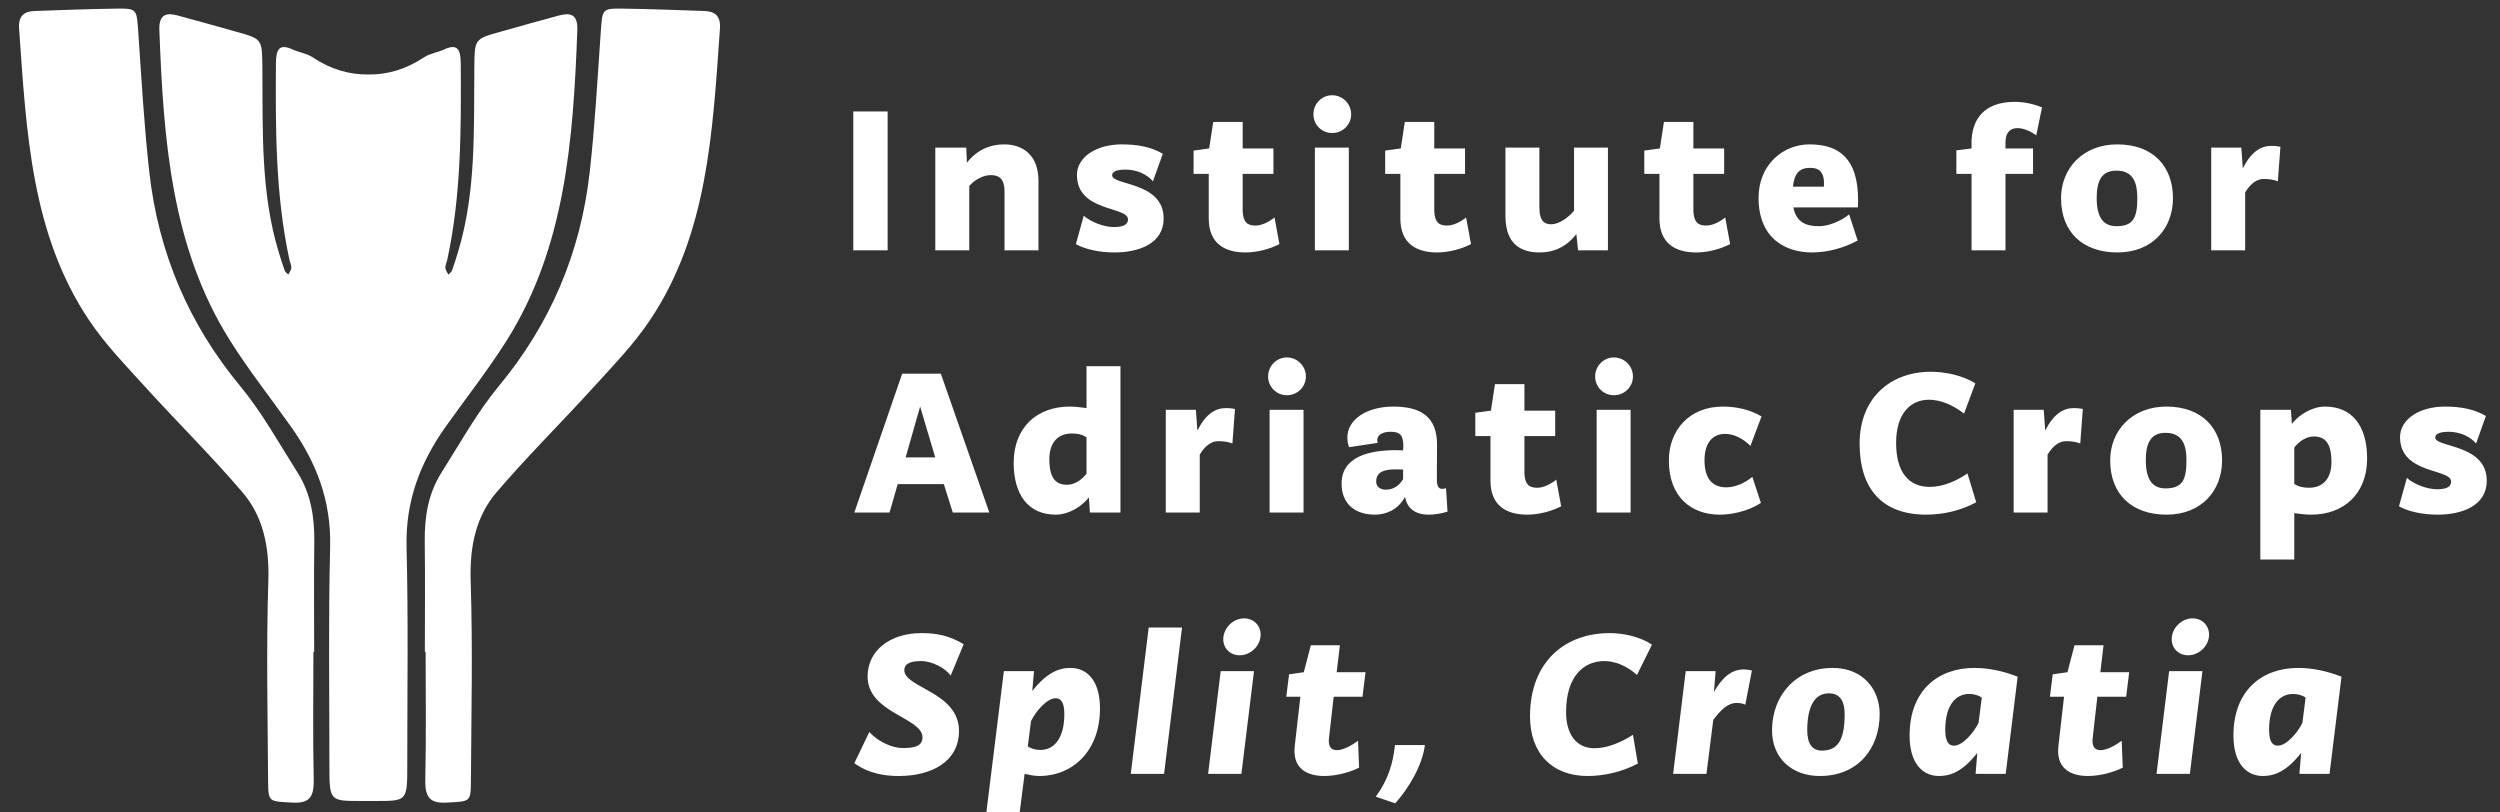
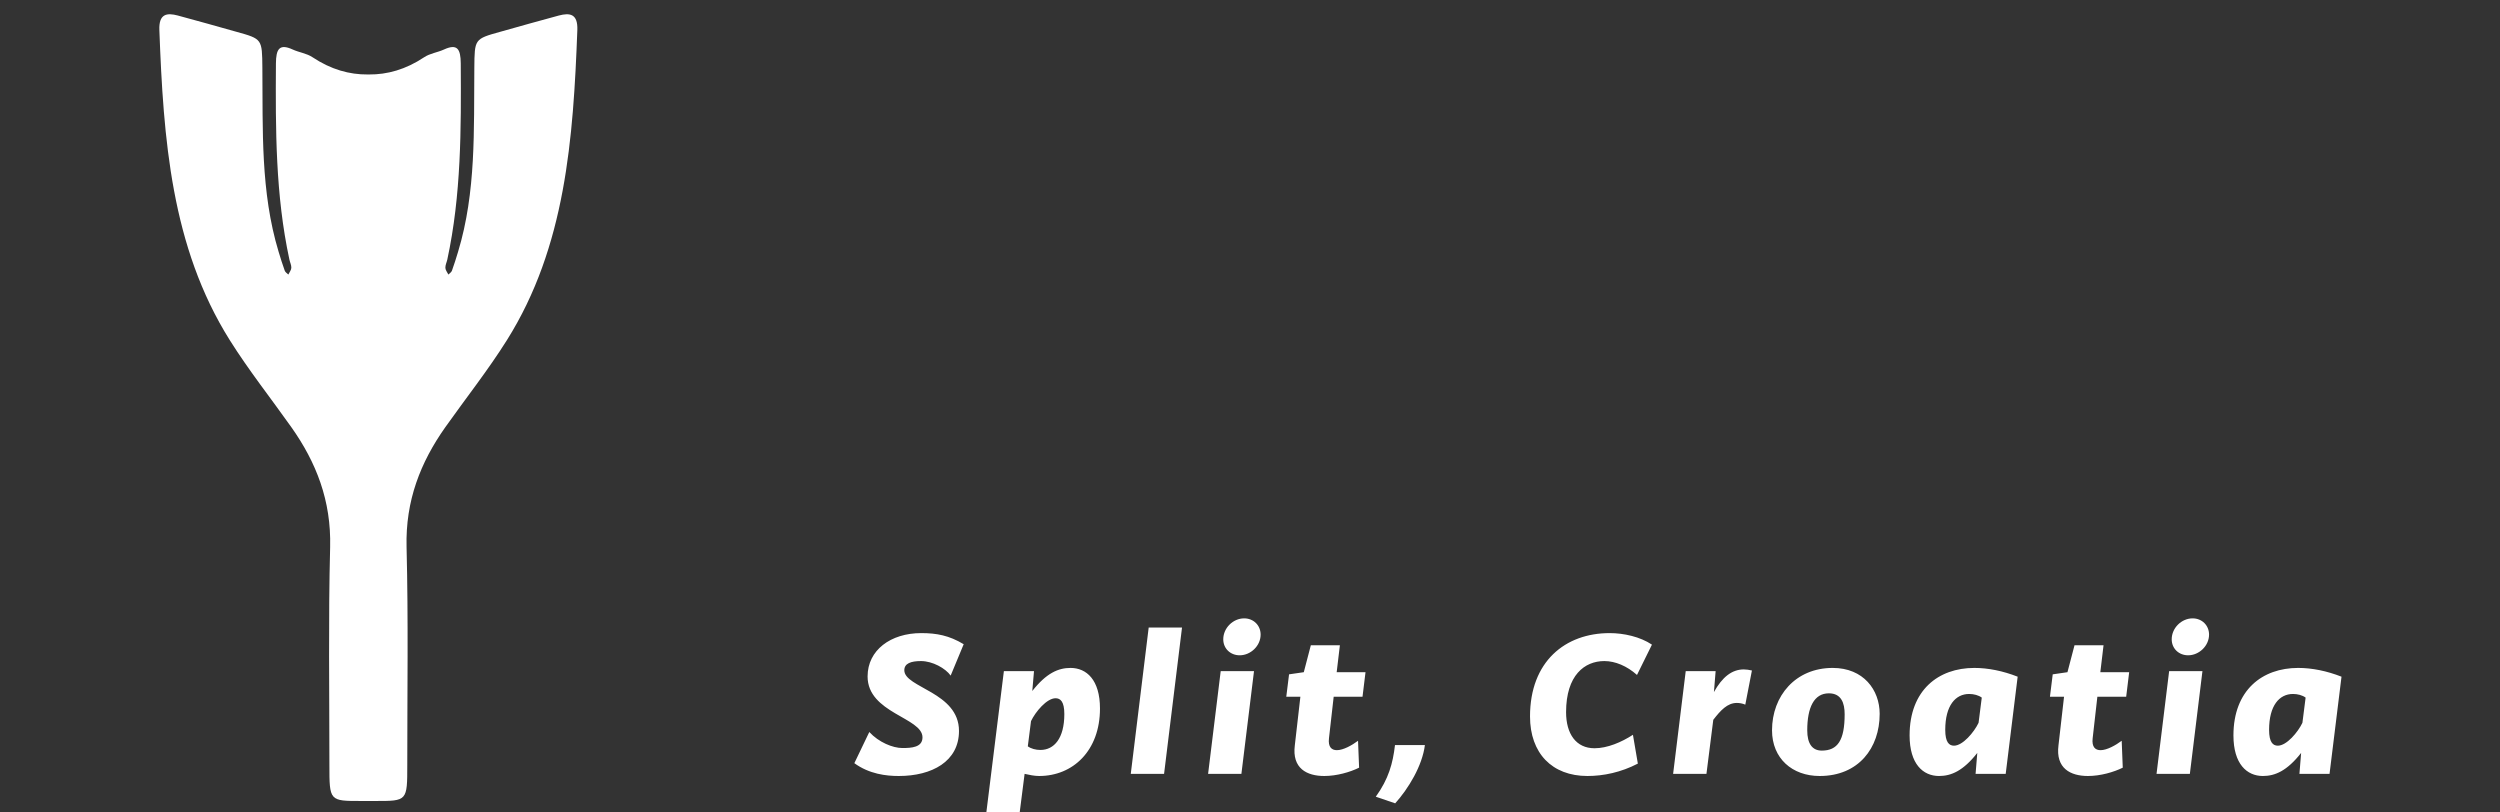
<svg xmlns="http://www.w3.org/2000/svg" width="100%" height="100%" viewBox="0 0 200 65" version="1.1" xml:space="preserve" style="fill-rule:evenodd;clip-rule:evenodd;stroke-linejoin:round;stroke-miterlimit:2;">
  <rect x="0" y="0" width="200" height="65" fill="#333333" stroke="none" />
  <g transform="matrix(0.467,0,0,0.467,28.889,1.015)">
    <path d="M0,135.04C-5.416,135.044 -5.432,135.044 -5.432,128.876C-5.428,116.43 -5.623,103.98 -5.306,91.542C-5.107,83.597 -7.681,77.038 -11.958,70.996C-15.475,66.028 -19.257,61.258 -22.505,56.086C-32.556,40.074 -33.862,21.59 -34.561,2.968C-34.667,0.159 -33.256,-0.004 -31.406,0.484C-28.043,1.374 -24.701,2.346 -21.346,3.277C-16.931,4.505 -16.963,4.501 -16.915,9.445C-16.821,20.037 -17.244,30.686 -14.133,40.957C-13.804,42.047 -13.467,43.136 -13.08,44.201C-12.983,44.47 -12.678,44.645 -12.47,44.86C-12.287,44.478 -11.974,44.104 -11.954,43.714C-11.934,43.242 -12.186,42.766 -12.287,42.282C-14.674,31.223 -14.666,19.968 -14.593,8.701C-14.577,6.221 -14.003,5.257 -11.722,6.306C-10.616,6.815 -9.336,6.957 -8.331,7.628C-5.148,9.746 -2.005,10.608 1.134,10.584L1.342,10.584C4.481,10.608 7.628,9.746 10.807,7.628C11.816,6.957 13.097,6.815 14.198,6.306C16.484,5.257 17.053,6.221 17.069,8.701C17.142,19.968 17.154,31.223 14.768,42.282C14.662,42.766 14.414,43.242 14.434,43.714C14.451,44.104 14.764,44.478 14.947,44.86C15.158,44.645 15.459,44.47 15.557,44.201C15.947,43.136 16.28,42.047 16.61,40.957C19.724,30.686 19.297,20.037 19.395,9.445C19.44,4.501 19.411,4.505 23.823,3.277C27.177,2.346 30.523,1.374 33.882,0.484C35.736,-0.004 37.143,0.159 37.041,2.968C36.342,21.59 35.037,40.074 24.982,56.086C21.733,61.258 17.951,66.028 14.434,70.996C10.161,77.038 7.587,83.597 7.786,91.542C8.099,103.98 7.904,116.43 7.908,128.876C7.912,135.044 7.896,135.044 2.48,135.04L0,135.04Z" style="fill:white;fill-rule:nonzero;" />
  </g>
  <g transform="matrix(0.467,0,0,0.467,33.989,12.801)">
-     <path d="M0,84.263C0,77.961 0.057,71.654 -0.02,65.352C-0.073,61.103 0.602,57.078 2.834,53.565C6.018,48.539 8.941,43.229 12.67,38.728C21.399,28.193 26.689,16.027 28.251,1.971C29.129,-5.909 29.576,-13.846 30.121,-21.766C30.406,-25.877 30.316,-25.97 33.866,-25.934C38.546,-25.877 43.222,-25.686 47.902,-25.527C49.67,-25.47 50.707,-24.69 50.549,-22.478C49.296,-4.974 48.516,12.714 38.46,27.587C35.704,31.665 32.264,35.211 28.982,38.825C23.453,44.916 17.614,50.674 12.263,56.939C8.742,61.062 7.66,66.238 7.847,72.089C8.217,83.519 7.961,94.969 7.888,106.415C7.864,110.054 7.746,109.85 3.72,110.078C0.911,110.233 0.008,109.228 0.073,106.158C0.24,98.864 0.13,91.561 0.13,84.263L0,84.263Z" style="fill:white;fill-rule:nonzero;" />
-   </g>
+     </g>
  <g transform="matrix(0.467,0,0,0.467,25.073,12.801)">
-     <path d="M0,84.263C0,91.561 -0.11,98.864 0.053,106.158C0.122,109.228 -0.785,110.233 -3.594,110.078C-7.616,109.85 -7.738,110.054 -7.762,106.415C-7.835,94.969 -8.087,83.519 -7.721,72.089C-7.534,66.238 -8.616,61.062 -12.137,56.939C-17.488,50.674 -23.327,44.916 -28.856,38.825C-32.138,35.211 -35.578,31.665 -38.334,27.587C-48.385,12.714 -49.17,-4.974 -50.418,-22.478C-50.577,-24.69 -49.544,-25.47 -47.771,-25.527C-43.096,-25.686 -38.416,-25.877 -33.74,-25.934C-30.186,-25.97 -30.275,-25.877 -29.995,-21.766C-29.446,-13.846 -29.003,-5.909 -28.125,1.971C-26.559,16.027 -21.269,28.193 -12.54,38.728C-8.815,43.229 -5.888,48.539 -2.704,53.565C-0.476,57.078 0.199,61.103 0.15,65.352C0.069,71.654 0.126,77.961 0.126,84.263L0,84.263ZM-14.211,47.62L-14.361,47.437L-14.475,47.291L-14.349,47.372L-14.211,47.62Z" style="fill:white;fill-rule:nonzero;" />
-   </g>
+     </g>
  <g transform="matrix(0.467,0,0,0.467,-26.537,-69.603)">
-     <path d="M202.996,191.923L208.884,191.923L208.884,168.141L202.996,168.141L202.996,191.923ZM222.863,180.908C223.778,179.847 225.241,179.042 226.522,179.042C227.807,179.042 228.905,179.481 228.905,181.896L228.905,191.923L234.719,191.923L234.719,180.03C234.719,175.533 231.975,173.776 228.832,173.776C226.559,173.776 224.253,174.618 222.46,176.919L222.35,174.325L217.048,174.325L217.048,191.923L222.863,191.923L222.863,180.908ZM250.056,186.621C250.056,187.718 248.881,187.938 247.6,187.938C245.954,187.938 243.721,187.096 242.477,185.999L241.127,190.862C242.733,191.776 245.258,192.289 247.747,192.289C251.955,192.289 256.163,190.752 256.163,186.474C256.163,180.139 247.344,180.835 247.344,179.078C247.344,178.273 248.625,178.09 249.576,178.09C251.626,178.09 253.346,178.932 254.334,180.103L256.017,175.386C254.151,174.288 251.918,173.776 248.991,173.776C244.6,173.776 241.31,175.972 241.31,179.005C241.31,185.413 250.056,184.352 250.056,186.621M269.703,178.822L274.973,178.822L274.973,174.471L269.703,174.471L269.703,169.934L264.657,169.934L263.962,174.471L261.29,174.837L261.29,178.822L263.889,178.822L263.889,186.474C263.889,190.752 266.629,192.289 270.179,192.289C272.191,192.289 274.351,191.703 275.997,190.862L275.156,186.291C274.277,187.023 272.997,187.682 271.899,187.682C270.435,187.682 269.813,187.06 269.703,185.267L269.703,178.822ZM287.886,174.325L282.072,174.325L282.072,191.923L287.886,191.923L287.886,174.325ZM281.82,168.616C281.82,170.405 283.243,171.833 285.036,171.833C286.829,171.833 288.289,170.405 288.289,168.616C288.289,166.823 286.829,165.36 285.036,165.36C283.243,165.36 281.82,166.823 281.82,168.616M302.524,178.822L307.793,178.822L307.793,174.471L302.524,174.471L302.524,169.934L297.478,169.934L296.787,174.471L294.115,174.837L294.115,178.822L296.714,178.822L296.714,186.474C296.714,190.752 299.454,192.289 303,192.289C305.012,192.289 307.171,191.703 308.818,190.862L307.976,186.291C307.098,187.023 305.817,187.682 304.719,187.682C303.256,187.682 302.634,187.06 302.524,185.267L302.524,178.822ZM326.464,185.157C325.436,186.365 323.862,187.462 322.581,187.462C321.484,187.462 320.528,187.023 320.528,184.535L320.528,174.325L314.718,174.325L314.718,186.035C314.718,190.971 317.458,192.289 320.601,192.289C322.874,192.289 325.07,191.447 326.863,189.146L327.156,191.923L332.275,191.923L332.275,174.325L326.464,174.325L326.464,185.157ZM346.912,178.822L352.182,178.822L352.182,174.471L346.912,174.471L346.912,169.934L341.866,169.934L341.171,174.471L338.5,174.837L338.5,178.822L341.098,178.822L341.098,186.474C341.098,190.752 343.843,192.289 347.388,192.289C349.401,192.289 351.56,191.703 353.207,190.862L352.365,186.291C351.487,187.023 350.206,187.682 349.108,187.682C347.644,187.682 347.022,187.06 346.912,185.267L346.912,178.822ZM368.434,187.792C366.384,187.792 364.551,187.243 364.038,184.567L375.09,184.567C375.126,184.128 375.126,183.726 375.126,183.323C375.126,176.224 371.91,173.776 366.787,173.776C362.286,173.776 358.078,177.249 358.078,182.925C358.078,189.768 362.542,192.289 367.263,192.289C369.897,192.289 372.715,191.52 375.053,190.243L373.593,185.775C372.093,186.987 370.007,187.792 368.434,187.792M363.965,181.022C364.221,178.639 365.14,177.797 366.933,177.797C368.58,177.797 369.422,178.639 369.275,181.022L363.965,181.022ZM400.376,173.41C400.376,171.65 401.291,170.991 402.425,170.991C403.487,170.991 404.731,171.54 405.646,172.235L406.634,167.445C405.17,166.823 403.523,166.494 401.95,166.494C397.855,166.494 394.818,168.36 394.562,173.044L394.562,174.471L391.964,174.801L391.964,178.822L394.562,178.822L394.562,191.923L400.376,191.923L400.376,178.822L405.097,178.822L405.097,174.471L400.376,174.471L400.376,173.41ZM409.895,182.998C409.895,188.78 413.587,192.289 419.556,192.289C425.557,192.289 429.066,188.158 429.066,182.998C429.066,177.578 425.703,173.776 419.519,173.776C413.696,173.776 409.895,177.834 409.895,182.998M416.002,182.961C416.002,180.03 416.844,178.273 419.373,178.273C422.3,178.273 422.959,180.396 422.959,182.961C422.959,186.291 422.3,187.792 419.373,187.792C417.1,187.792 416.002,186.218 416.002,182.961M441.435,182.006C442.459,180.322 443.557,179.7 444.618,179.7C445.497,179.7 446.302,179.81 447.034,180.103L447.473,174.179C446.924,174.069 446.411,174.032 445.936,174.032C444.179,174.032 442.533,174.947 441.032,177.875L440.776,174.325L435.62,174.325L435.62,191.923L441.435,191.923L441.435,182.006Z" style="fill:white;fill-rule:nonzero;" />
-   </g>
+     </g>
  <g transform="matrix(0.467,0,0,0.467,71.166,32.356)">
-     <path d="M0,18.512L1.391,13.645L9.295,13.645L10.828,18.512L17.085,18.512L8.783,-5.27L2.159,-5.27L-6.038,18.512L0,18.512ZM7.831,9.075L2.745,9.075L2.928,8.453L5.233,0.361L7.575,8.233L7.831,9.075ZM39.554,-6.551L33.74,-6.551L33.74,0.622C32.678,0.475 31.69,0.365 30.849,0.365C25.282,0.365 21.261,3.911 21.261,9.99C21.261,15.552 23.823,18.878 28.466,18.878C30.702,18.878 32.935,17.487 34.142,15.918L34.325,18.512L39.554,18.512L39.554,-6.551ZM33.74,11.856C32.935,12.917 31.69,13.759 30.41,13.759C28.466,13.759 27.368,12.624 27.368,9.368C27.368,6.399 28.978,4.972 31.215,4.972C32.13,4.972 32.971,5.119 33.74,5.631L33.74,11.856ZM53.13,8.595C54.155,6.912 55.253,6.29 56.314,6.29C57.192,6.29 57.997,6.399 58.729,6.692L59.168,0.768C58.62,0.658 58.107,0.622 57.632,0.622C55.875,0.622 54.228,1.536 52.728,4.464L52.472,0.914L47.316,0.914L47.316,18.512L53.13,18.512L53.13,8.595ZM70.915,0.914L65.101,0.914L65.101,18.512L70.915,18.512L70.915,0.914ZM64.845,-4.794C64.845,-3.005 66.272,-1.578 68.065,-1.578C69.854,-1.578 71.318,-3.005 71.318,-4.794C71.318,-6.587 69.854,-8.051 68.065,-8.051C66.272,-8.051 64.845,-6.587 64.845,-4.794M87.972,12.807C87.46,13.576 86.655,14.601 84.967,14.601C84.272,14.601 83.357,14.235 83.357,13.21C83.357,11.632 84.601,11.12 86.691,11.12C87.094,11.12 87.533,11.12 87.972,11.157L87.972,12.807ZM87.972,7.867C87.569,7.867 87.167,7.831 86.728,7.831C82.442,7.831 77.433,8.819 77.433,13.539C77.433,17.158 79.848,18.878 83.174,18.878C84.894,18.878 87.057,18.146 88.301,15.845C88.631,17.634 89.838,18.878 92.359,18.878C93.274,18.878 94.335,18.732 95.579,18.366L95.323,14.344C94.408,14.637 93.75,14.491 93.75,12.917L93.786,6.989C93.823,2.049 90.932,0.365 86.325,0.365C81.637,0.365 78.421,2.634 78.421,5.668C78.421,6.184 78.494,6.733 78.714,7.318L83.613,6.586C83.247,5.228 84.491,4.679 85.809,4.679C87.496,4.679 88.009,5.302 88.009,7.172L87.972,7.867ZM108.753,5.411L114.023,5.411L114.023,1.061L108.753,1.061L108.753,-3.477L103.707,-3.477L103.012,1.061L100.341,1.427L100.341,5.411L102.939,5.411L102.939,13.064C102.939,17.341 105.679,18.878 109.229,18.878C111.242,18.878 113.401,18.292 115.047,17.451L114.206,12.881C113.328,13.612 112.047,14.271 110.949,14.271C109.485,14.271 108.863,13.649 108.753,11.856L108.753,5.411ZM126.941,0.914L121.127,0.914L121.127,18.512L126.941,18.512L126.941,0.914ZM120.87,-4.794C120.87,-3.005 122.297,-1.578 124.086,-1.578C125.879,-1.578 127.343,-3.005 127.343,-4.794C127.343,-6.587 125.879,-8.051 124.086,-8.051C122.297,-8.051 120.87,-6.587 120.87,-4.794M139.602,9.587C139.602,6.473 141.066,5.045 143.152,5.045C144.542,5.045 146.116,5.741 147.47,7.095L149.373,2.049C147.506,0.951 145.238,0.365 142.749,0.365C136.894,0.365 133.495,4.533 133.495,9.587C133.495,15.954 137.443,18.878 142.2,18.878C144.03,18.878 146.921,18.402 149.263,16.865L147.799,12.405C146.372,13.576 144.762,14.198 143.335,14.198C141.322,14.198 139.602,13.1 139.602,9.587M184.649,11.819C182.783,13.1 180.441,14.125 178.209,14.125C174.513,14.125 172.427,11.527 172.427,6.586C172.427,1.532 174.915,-0.81 178.062,-0.81C179.965,-0.81 182.088,0.032 184.064,1.569L186.003,-3.623C183.808,-4.977 180.88,-5.599 178.392,-5.599C171.402,-5.599 166.173,-1.066 166.173,6.696C166.173,14.564 170.121,18.878 177.587,18.878C180.368,18.878 183.368,18.256 186.15,16.755L184.649,11.819ZM198.372,8.595C199.397,6.912 200.495,6.29 201.556,6.29C202.434,6.29 203.239,6.399 203.971,6.692L204.41,0.768C203.861,0.658 203.349,0.622 202.873,0.622C201.117,0.622 199.47,1.536 197.97,4.464L197.713,0.914L192.558,0.914L192.558,18.512L198.372,18.512L198.372,8.595ZM209.098,9.587C209.098,15.369 212.79,18.878 218.755,18.878C224.756,18.878 228.265,14.747 228.265,9.587C228.265,4.167 224.903,0.365 218.718,0.365C212.9,0.365 209.098,4.423 209.098,9.587M215.201,9.551C215.201,6.619 216.047,4.862 218.572,4.862C221.499,4.862 222.162,6.985 222.162,9.551C222.162,12.881 221.499,14.381 218.572,14.381C216.303,14.381 215.201,12.807 215.201,9.551M243.529,18.878C249.091,18.878 253.113,15.332 253.113,9.258C253.113,3.691 250.555,0.365 245.908,0.365C243.675,0.365 241.439,1.756 240.232,3.326L240.049,0.914L234.82,0.914L234.82,26.563L240.634,26.563L240.634,18.622C241.659,18.768 242.687,18.878 243.529,18.878M240.634,7.387C241.439,6.326 242.687,5.485 243.968,5.485C245.908,5.485 247.005,6.619 247.005,9.88C247.005,12.844 245.395,14.271 243.163,14.271C242.248,14.271 241.403,14.125 240.634,13.612L240.634,7.387ZM267.498,13.21C267.498,14.308 266.327,14.527 265.042,14.527C263.396,14.527 261.167,13.686 259.923,12.588L258.569,17.451C260.179,18.366 262.704,18.878 265.189,18.878C269.401,18.878 273.605,17.341 273.605,13.064C273.605,6.729 264.786,7.424 264.786,5.668C264.786,4.862 266.071,4.679 267.022,4.679C269.072,4.679 270.792,5.521 271.78,6.692L273.459,1.976C271.597,0.878 269.364,0.365 266.437,0.365C262.046,0.365 258.752,2.561 258.752,5.594C258.752,12.002 267.498,10.941 267.498,13.21" style="fill:white;fill-rule:nonzero;" />
-   </g>
+     </g>
  <g transform="matrix(0.467,0,0,0.467,72.191,55.295)">
    <path d="M0,9.738C-1.647,9.738 -4.058,8.75 -5.668,6.993L-8.23,12.332C-5.668,14.198 -2.781,14.528 -0.622,14.528C5.054,14.528 9.697,12.039 9.697,6.81C9.697,0.146 0.329,-0.586 0.329,-3.586C0.329,-4.757 1.464,-5.16 3.188,-5.16C5.164,-5.16 7.392,-3.916 8.27,-2.671L10.502,-8.047C8.014,-9.547 5.859,-9.95 3.224,-9.95C-2.013,-9.95 -5.961,-7.026 -5.961,-2.525C-5.961,3.773 3.444,4.505 3.444,7.908C3.444,9.628 1.574,9.738 0,9.738M14.203,22.213L19.911,22.213L20.936,14.162C21.741,14.345 22.619,14.528 23.424,14.528C29.206,14.528 33.849,10.214 33.849,2.968C33.849,-1.935 31.544,-3.985 28.804,-3.985C26.718,-3.985 24.668,-3.106 22.253,-0.033L22.546,-3.436L17.386,-3.436L14.203,22.213ZM23.644,10.067C22.839,10.067 22.034,9.848 21.485,9.445L22.034,5.127C22.802,3.513 24.742,1.208 26.242,1.208C27.084,1.208 27.742,1.793 27.742,3.915C27.742,8.091 25.986,10.067 23.644,10.067M39.123,14.162L44.828,14.162L47.902,-10.901L42.193,-10.901L39.123,14.162ZM57.782,-6.148C59.648,-6.148 61.368,-7.758 61.368,-9.693C61.368,-11.267 60.161,-12.475 58.55,-12.475C56.652,-12.475 54.968,-10.828 54.968,-8.892C54.968,-7.319 56.176,-6.148 57.782,-6.148M52.37,14.162L58.075,14.162L60.234,-3.436L54.529,-3.436L52.37,14.162ZM78.238,13.101L78.055,8.494C77.03,9.262 75.53,10.104 74.432,10.104C73.554,10.104 72.895,9.592 73.078,8.055L73.883,0.951L78.823,0.951L79.336,-3.253L74.396,-3.253L74.945,-7.864L69.968,-7.864L68.764,-3.253L66.239,-2.887L65.763,0.951L68.179,0.951L67.227,9.262C66.715,13.247 69.309,14.528 72.273,14.528C74.396,14.528 76.701,13.869 78.238,13.101M84.386,9.226C84.02,12.373 83.288,15.04 81.096,18.077L84.422,19.212C86.691,16.687 89.07,12.775 89.509,9.226L84.386,9.226ZM125.147,7.469C123.171,8.75 120.756,9.775 118.561,9.775C115.413,9.775 113.694,7.323 113.694,3.59C113.694,-2.745 116.877,-5.16 120.244,-5.16C122.11,-5.16 124.123,-4.318 125.843,-2.781L128.404,-7.973C126.392,-9.327 123.574,-9.95 121.159,-9.95C113.547,-9.95 107.517,-5.087 107.517,4.322C107.517,10.616 111.282,14.528 117.353,14.528C120.097,14.528 123.098,13.906 125.989,12.405L125.147,7.469ZM132.031,14.162L137.74,14.162L138.911,4.904C140.155,3.293 141.326,2.013 142.936,2.013C143.371,2.013 143.884,2.086 144.396,2.305L145.53,-3.546C145.055,-3.655 144.579,-3.729 144.14,-3.729C142.095,-3.729 140.448,-2.411 139.021,0.15L139.313,-3.436L134.19,-3.436L132.031,14.162ZM157.135,14.528C163.795,14.528 167.414,9.738 167.414,3.879C167.414,-0.22 164.636,-3.985 159.367,-3.985C153,-3.985 148.974,0.805 148.974,6.701C148.974,11.531 152.451,14.528 157.135,14.528M157.501,10.177C155.85,10.177 155.008,8.97 155.008,6.701C155.008,2.781 156.179,0.366 158.708,0.366C160.831,0.366 161.416,2.013 161.416,3.952C161.416,8.421 160.209,10.177 157.501,10.177M191.053,-2.484C188.528,-3.472 186.003,-3.985 183.625,-3.985C177.477,-3.985 172.541,-0.183 172.541,7.575C172.541,12.478 174.846,14.528 177.587,14.528C179.672,14.528 181.722,13.649 184.137,10.576L183.844,14.162L189.004,14.162L191.053,-2.484ZM182.746,0.476C183.551,0.476 184.357,0.695 184.905,1.098L184.357,5.416C183.588,7.03 181.649,9.335 180.148,9.335C179.307,9.335 178.648,8.75 178.648,6.628C178.648,2.452 180.404,0.476 182.746,0.476M209.057,13.101L208.875,8.494C207.85,9.262 206.35,10.104 205.252,10.104C204.378,10.104 203.719,9.592 203.902,8.055L204.707,0.951L209.643,0.951L210.155,-3.253L205.215,-3.253L205.764,-7.864L200.791,-7.864L199.584,-3.253L197.059,-2.887L196.583,0.951L198.998,0.951L198.047,9.262C197.534,13.247 200.133,14.528 203.097,14.528C205.215,14.528 207.521,13.869 209.057,13.101M220.259,-6.148C222.122,-6.148 223.841,-7.758 223.841,-9.693C223.841,-11.267 222.634,-12.475 221.028,-12.475C219.125,-12.475 217.442,-10.828 217.442,-8.892C217.442,-7.319 218.649,-6.148 220.259,-6.148M214.843,14.162L220.552,14.162L222.707,-3.436L217.002,-3.436L214.843,14.162ZM246.53,-2.484C244.005,-3.472 241.48,-3.985 239.101,-3.985C232.953,-3.985 228.017,-0.183 228.017,7.575C228.017,12.478 230.323,14.528 233.063,14.528C235.149,14.528 237.198,13.649 239.613,10.576L239.321,14.162L244.48,14.162L246.53,-2.484ZM238.223,0.476C239.028,0.476 239.833,0.695 240.382,1.098L239.833,5.416C239.065,7.03 237.125,9.335 235.625,9.335C234.783,9.335 234.124,8.75 234.124,6.628C234.124,2.452 235.881,0.476 238.223,0.476" style="fill:white;fill-rule:nonzero;" />
  </g>
</svg>